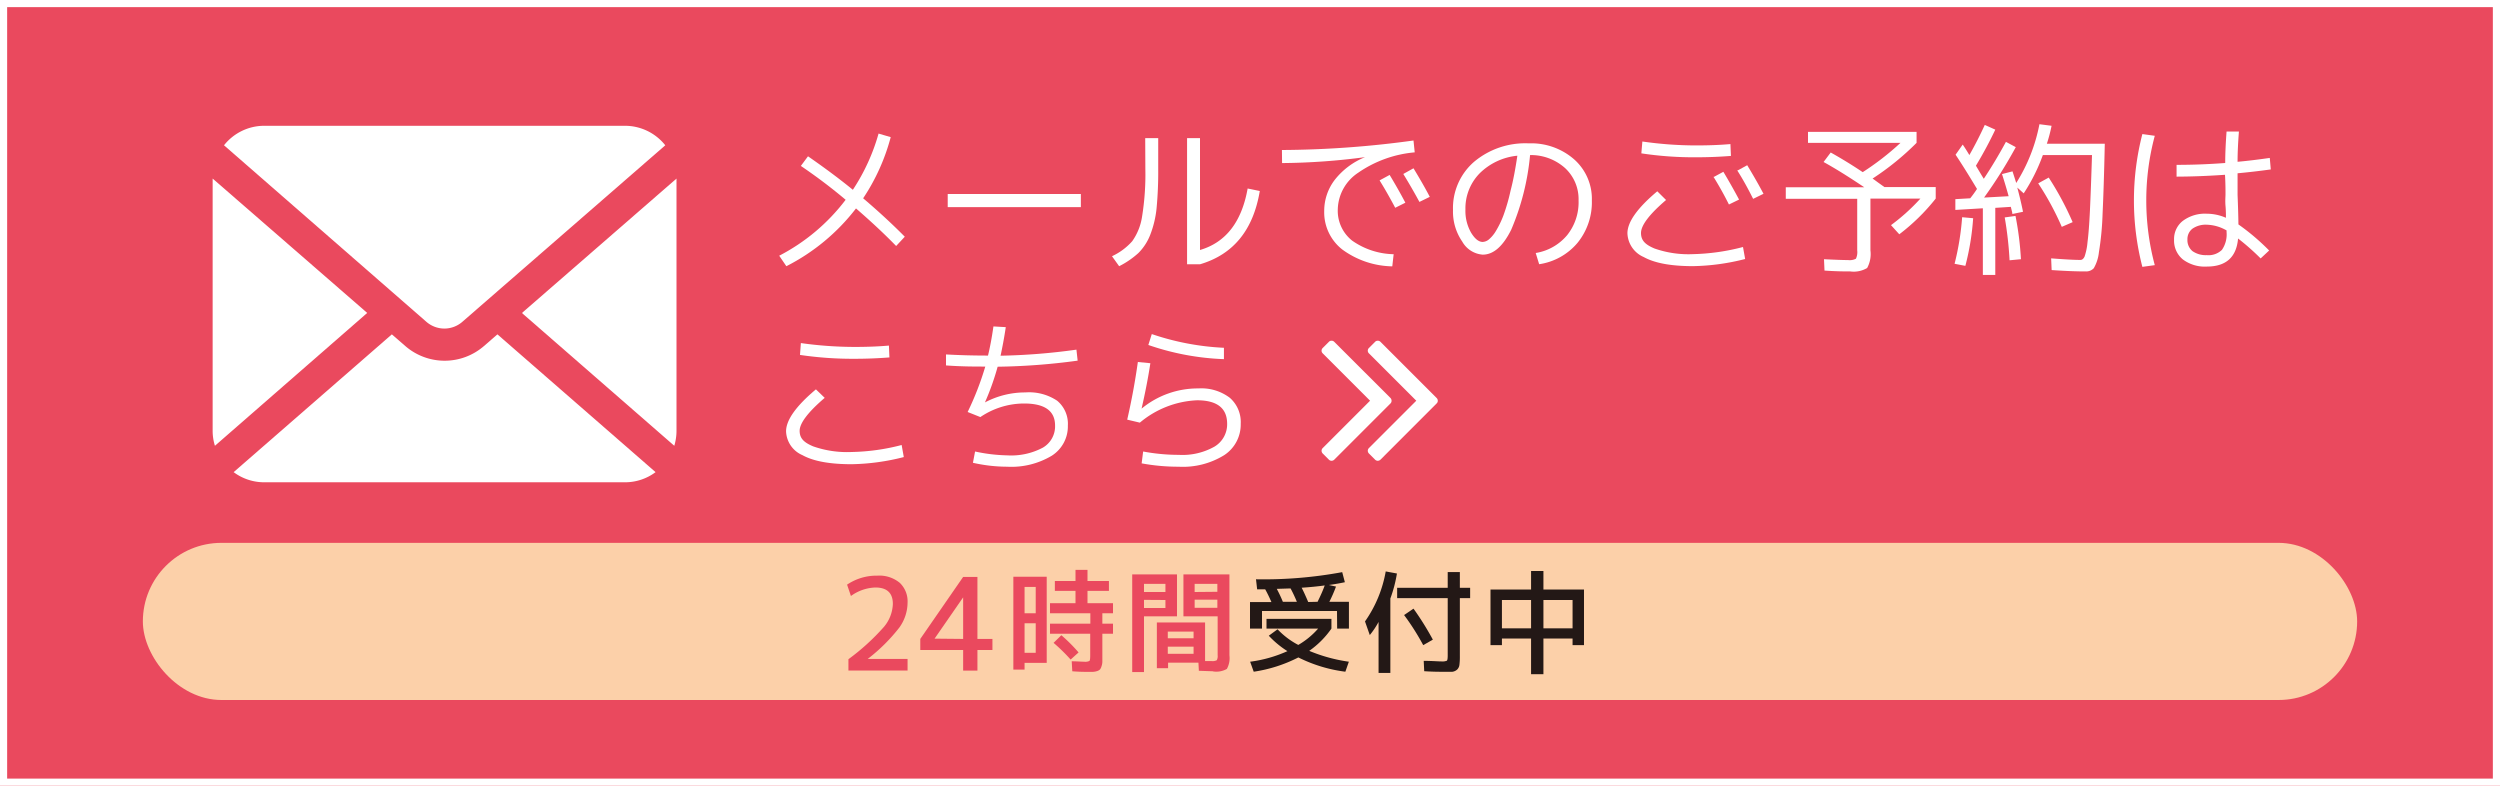
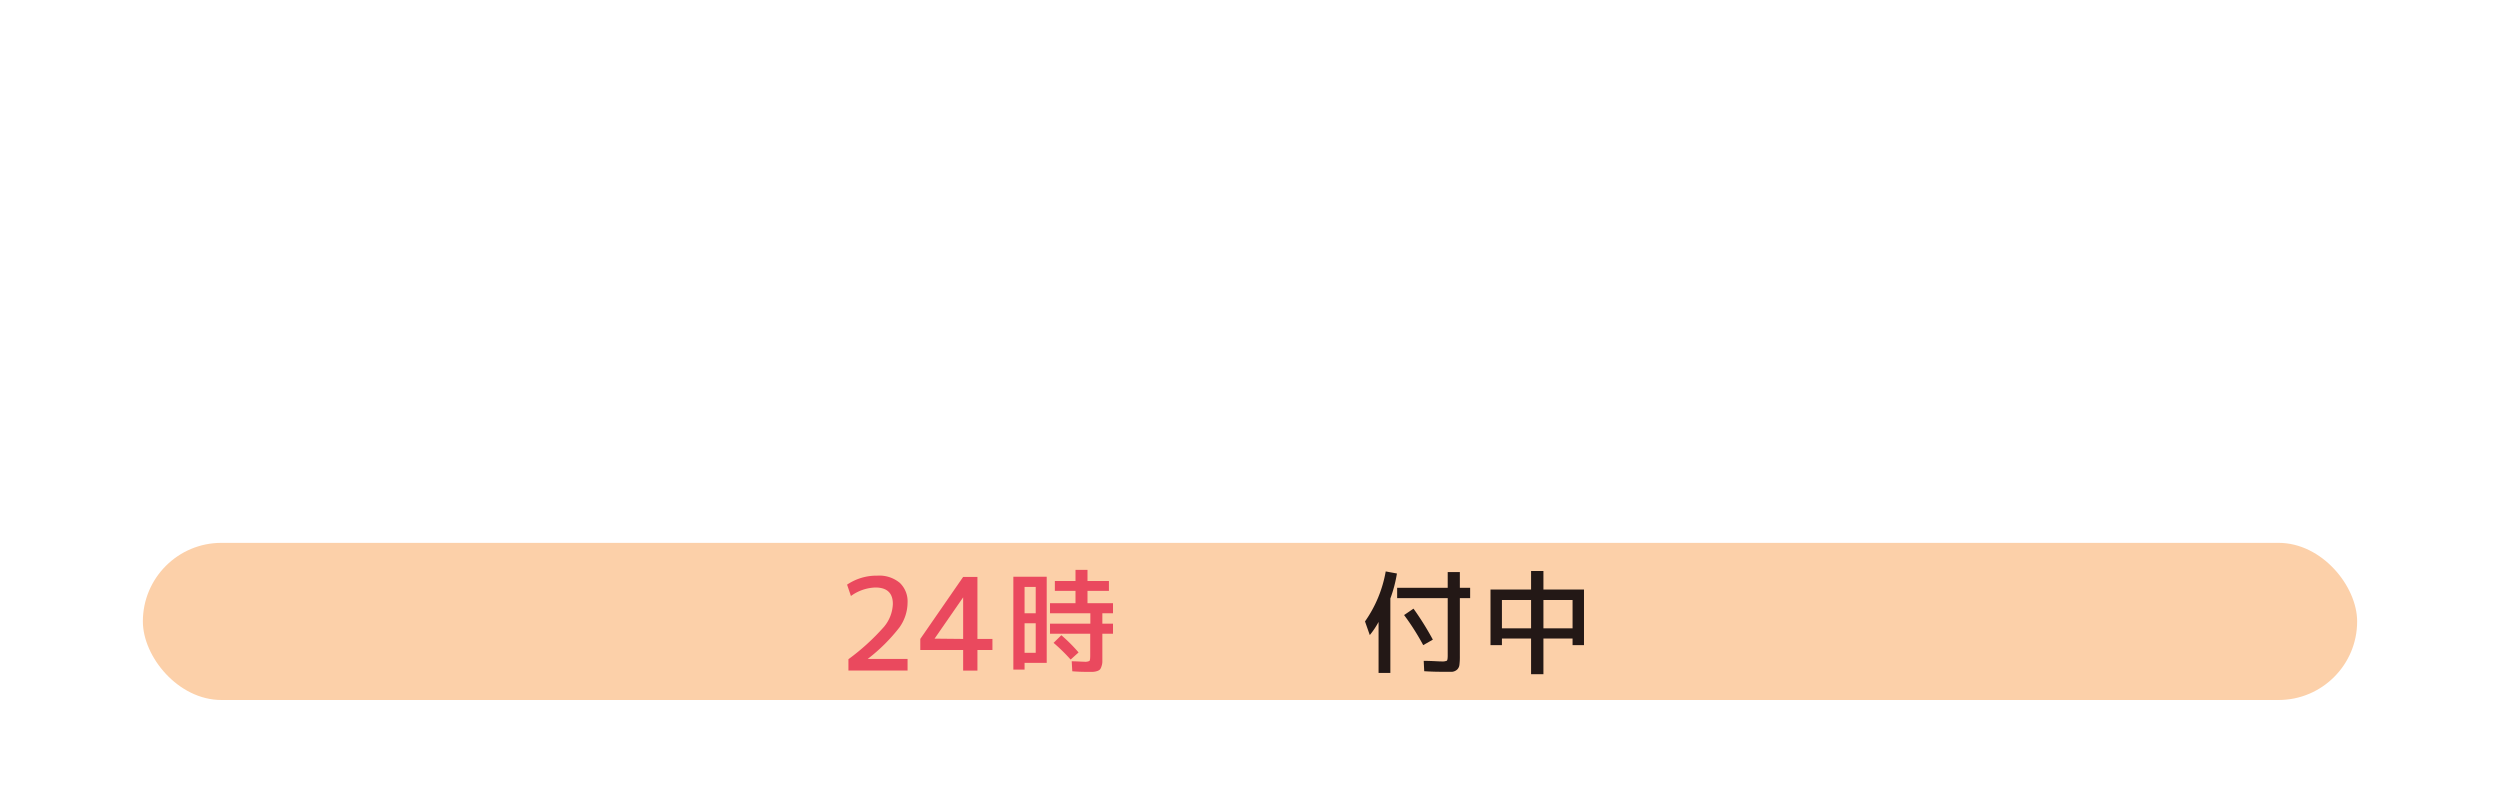
<svg xmlns="http://www.w3.org/2000/svg" id="レイヤー_1" data-name="レイヤー 1" viewBox="0 0 350 110">
  <defs>
    <style>.cls-1{fill:#ea495e;}.cls-2{fill:#fff;}.cls-3{fill:#fcd0a9;}.cls-4{fill:#231816;}</style>
  </defs>
-   <rect class="cls-1" width="350" height="110" />
-   <path class="cls-2" d="M112.12,23.23l1-1.35c2,1.39,4.15,2.95,6.28,4.69A28,28,0,0,0,123,18.7l1.7.5a28.52,28.52,0,0,1-3.86,8.56c2.13,1.81,4.08,3.61,5.83,5.38l-1.21,1.3c-1.64-1.69-3.52-3.44-5.62-5.26a28.67,28.67,0,0,1-9.75,8.09l-1-1.47a27.58,27.58,0,0,0,9.3-7.83Q115.44,25.48,112.12,23.23Z" />
  <path class="cls-2" d="M132.68,29V27.16h18.64V29Z" />
  <path class="cls-2" d="M160.33,19.34h1.82v4.34a54.06,54.06,0,0,1-.23,5.48,14.1,14.1,0,0,1-.89,3.72,7.37,7.37,0,0,1-1.66,2.55,12.2,12.2,0,0,1-2.69,1.84l-1-1.4a8.63,8.63,0,0,0,2.83-2.1,8,8,0,0,0,1.38-3.45,37,37,0,0,0,.46-6.64ZM166.19,37V19.34H168V35q5.42-1.59,6.67-8.61l1.7.35Q175,34.94,168,37Z" />
  <path class="cls-2" d="M179.47,21a138.57,138.57,0,0,0,18.42-1.33l.17,1.66a16.4,16.4,0,0,0-7.91,2.85,6.32,6.32,0,0,0-2.86,5.12,5.33,5.33,0,0,0,2,4.38,10.43,10.43,0,0,0,5.82,1.91l-.19,1.7a12.18,12.18,0,0,1-7-2.36,6.61,6.61,0,0,1-2.53-5.39,7.14,7.14,0,0,1,1.49-4.38A10.26,10.26,0,0,1,191.11,22l0,0a92.61,92.61,0,0,1-11.62.83Zm13.68,4.25,1.4-.76c.77,1.28,1.51,2.57,2.2,3.89l-1.42.71Q194.18,26.92,193.15,25.27Zm3.32-.9,1.42-.79c.93,1.54,1.69,2.86,2.28,4l-1.45.71Q197.63,26.26,196.47,24.37Z" />
  <path class="cls-2" d="M215,35.42a7.23,7.23,0,0,0,4.41-2.51A7.37,7.37,0,0,0,221,28.07a5.93,5.93,0,0,0-1.88-4.53,7.16,7.16,0,0,0-4.91-1.83,34.56,34.56,0,0,1-2.64,10.45q-1.74,3.5-4,3.49a3.59,3.59,0,0,1-2.85-1.82,7.39,7.39,0,0,1-1.3-4.41,8.57,8.57,0,0,1,2.93-6.75,11.14,11.14,0,0,1,7.67-2.6,9.13,9.13,0,0,1,6.36,2.24,7.39,7.39,0,0,1,2.48,5.76,9,9,0,0,1-2,5.92,8.65,8.65,0,0,1-5.38,3ZM212.43,21.8a8.69,8.69,0,0,0-5.27,2.46,7,7,0,0,0-2,5.06,6.14,6.14,0,0,0,.79,3.25c.53.87,1.07,1.3,1.62,1.3a1.45,1.45,0,0,0,.85-.33,4.63,4.63,0,0,0,1-1.19,13.21,13.21,0,0,0,1.06-2.19,26.81,26.81,0,0,0,1-3.47C211.86,25.25,212.16,23.62,212.43,21.8Z" />
-   <path class="cls-2" d="M233.25,28c-2.34,2-3.51,3.55-3.51,4.62s.63,1.64,1.89,2.17a14.35,14.35,0,0,0,5.39.79,30,30,0,0,0,7-1l.3,1.68a31.27,31.27,0,0,1-7.3,1c-3.07,0-5.36-.42-6.89-1.27a3.77,3.77,0,0,1-2.29-3.33q0-2.37,4.18-5.88Zm-3.32-8.19a52.87,52.87,0,0,0,7.52.55c1.74,0,3.34-.06,4.81-.19l.07,1.66c-1.67.13-3.3.19-4.88.19a49.17,49.17,0,0,1-7.66-.55Zm9.94,5,1.4-.76q1.15,1.92,2.2,3.89l-1.42.69C241.34,27.2,240.61,25.92,239.87,24.72Zm3.32-.9,1.42-.78q1.39,2.3,2.28,4l-1.45.71C244.71,26.39,244,25.08,243.19,23.82Z" />
+   <path class="cls-2" d="M233.25,28c-2.34,2-3.51,3.55-3.51,4.62s.63,1.64,1.89,2.17a14.35,14.35,0,0,0,5.39.79,30,30,0,0,0,7-1l.3,1.68a31.27,31.27,0,0,1-7.3,1c-3.07,0-5.36-.42-6.89-1.27a3.77,3.77,0,0,1-2.29-3.33q0-2.37,4.18-5.88Zm-3.32-8.19a52.87,52.87,0,0,0,7.52.55c1.74,0,3.34-.06,4.81-.19l.07,1.66c-1.67.13-3.3.19-4.88.19a49.17,49.17,0,0,1-7.66-.55Zm9.94,5,1.4-.76q1.15,1.92,2.2,3.89l-1.42.69C241.34,27.2,240.61,25.92,239.87,24.72m3.32-.9,1.42-.78q1.39,2.3,2.28,4l-1.45.71C244.71,26.39,244,25.08,243.19,23.82Z" />
  <path class="cls-2" d="M255.3,22.68l1-1.33q2.32,1.3,4.48,2.75a37.72,37.72,0,0,0,5.29-4.1H253.12V18.46h15.2V20a37.92,37.92,0,0,1-6.16,5c.14.09.4.28.78.56l.88.63H271v1.61a28.44,28.44,0,0,1-5.1,5l-1.16-1.28a28,28,0,0,0,4.12-3.72h-7v7.25a4.07,4.07,0,0,1-.46,2.47,3.67,3.67,0,0,1-2.36.48c-.7,0-1.9,0-3.61-.12l-.07-1.59c1.63.08,2.75.12,3.37.12a1.88,1.88,0,0,0,1.1-.19,2.17,2.17,0,0,0,.18-1.17V27.83h-10V26.22H261Q257.7,24,255.3,22.68Z" />
  <path class="cls-2" d="M273.64,36.93a37.92,37.92,0,0,0,1.06-6.52l1.54.14a35.6,35.6,0,0,1-1.09,6.67Zm6.64-12.56,1.47-.38c.23.71.41,1.25.52,1.63a23.76,23.76,0,0,0,3.25-8.23l1.7.22a21,21,0,0,1-.66,2.51h8.11c-.09,4.24-.2,7.52-.31,9.85a41.29,41.29,0,0,1-.51,5.33,5.67,5.67,0,0,1-.72,2.25A1.46,1.46,0,0,1,292,38c-1.45,0-3-.07-4.77-.19l-.07-1.64c1.82.14,3.19.22,4.11.22.23,0,.42-.16.57-.47a8.44,8.44,0,0,0,.41-2c.13-1,.25-2.49.34-4.43s.19-4.54.29-7.78H286a25.49,25.49,0,0,1-2.68,5.36l-.9-.81c.33,1.24.6,2.37.8,3.39l-1.49.31c0-.22-.12-.57-.21-1l-2.18.14v9.39H277.6V29.16l-3.85.23,0-1.51,2.08-.12a15.85,15.85,0,0,0,.95-1.31q-1.8-3-3-4.79l1-1.42q.41.59.93,1.47c.81-1.42,1.52-2.83,2.16-4.22l1.47.66q-1.17,2.48-2.71,5.05c.51.86.87,1.47,1.1,1.83,1.07-1.61,2.11-3.34,3.1-5.17l1.38.74a65.36,65.36,0,0,1-4.44,7.06l3.44-.19C280.93,26.46,280.62,25.42,280.28,24.37Zm2.65,11.92-1.59.15a50.54,50.54,0,0,0-.68-6l1.51-.21A42.93,42.93,0,0,1,282.93,36.29Zm2.42-10.62,1.47-.81a42.26,42.26,0,0,1,3.35,6.24l-1.52.66A39.61,39.61,0,0,0,285.35,25.67Z" />
  <path class="cls-2" d="M299.93,18.77l1.74.24a35,35,0,0,0,0,18.11l-1.74.24a37.2,37.2,0,0,1,0-18.59Zm11.6,4.05c0-1.32.07-2.79.19-4.41l1.73,0c-.12,1.55-.19,3-.19,4.24,1.38-.12,2.88-.31,4.51-.54l.14,1.61q-2.37.33-4.65.54c0,.29,0,.59,0,.92s0,.69,0,1.09,0,.72,0,1c.07,1.75.11,3.14.12,4.15a31.62,31.62,0,0,1,4.3,3.65l-1.19,1.11a33.48,33.48,0,0,0-3.16-2.79q-.34,3.93-4.38,3.93a5.11,5.11,0,0,1-3.35-1,3.4,3.4,0,0,1-1.23-2.77,3.21,3.21,0,0,1,1.23-2.63,5.17,5.17,0,0,1,3.35-1,6.76,6.76,0,0,1,2.68.57c0-.39,0-1-.06-1.68s0-1.26,0-1.59c0-.63,0-1.55-.07-2.75q-3.6.25-6.78.26V23.08C306.87,23.08,309.13,23,311.53,22.82Zm.19,9.44a5.85,5.85,0,0,0-2.77-.8,3.24,3.24,0,0,0-2,.55,1.84,1.84,0,0,0-.71,1.51,2,2,0,0,0,.71,1.64,3.24,3.24,0,0,0,2,.56,2.68,2.68,0,0,0,2.12-.74,3.8,3.8,0,0,0,.65-2.48Z" />
  <path class="cls-2" d="M126.23,62.3l.3,1.69a31.34,31.34,0,0,1-7.3,1c-3.07,0-5.36-.42-6.89-1.27a3.77,3.77,0,0,1-2.29-3.33q0-2.37,4.18-5.88l1.23,1.19c-2.34,2-3.51,3.55-3.51,4.62s.63,1.64,1.89,2.17a14.35,14.35,0,0,0,5.39.79A29.62,29.62,0,0,0,126.23,62.3ZM112,49.69l.12-1.66a54.33,54.33,0,0,0,7.52.54c1.74,0,3.34-.06,4.81-.19l.07,1.66c-1.67.13-3.3.19-4.88.19A50.4,50.4,0,0,1,112,49.69Z" />
  <path class="cls-2" d="M132.44,49.62q2.75.16,5.88.16c.28-1.15.54-2.51.76-4.08l1.73.1c-.22,1.47-.47,2.79-.73,4a87.18,87.18,0,0,0,10.62-.85l.17,1.54a90.51,90.51,0,0,1-11.2.85,36,36,0,0,1-1.78,5l0,0a12,12,0,0,1,5.66-1.4A7.07,7.07,0,0,1,148,56.1a4.19,4.19,0,0,1,1.5,3.48,4.86,4.86,0,0,1-2.25,4.22A11,11,0,0,1,141,65.34a21.74,21.74,0,0,1-4.79-.55l.3-1.58a22.94,22.94,0,0,0,4.49.54,9.45,9.45,0,0,0,5-1.08,3.45,3.45,0,0,0,1.71-3.09q0-3.09-4.34-3.09a10.93,10.93,0,0,0-6.12,1.9l-1.78-.71a41.59,41.59,0,0,0,2.47-6.36c-1.52,0-3.35,0-5.5-.16Z" />
-   <path class="cls-2" d="M167.77,54.38a6.61,6.61,0,0,1,4.39,1.3,4.5,4.5,0,0,1,1.54,3.66,5.11,5.11,0,0,1-2.31,4.38A11,11,0,0,1,165,65.34a28.08,28.08,0,0,1-5.17-.47l.21-1.66a27,27,0,0,0,5,.47,9.11,9.11,0,0,0,5-1.16,3.64,3.64,0,0,0,1.76-3.18q0-3.3-4.22-3.3a13.33,13.33,0,0,0-8,3.13l-1.77-.42q.92-4,1.49-8.07l1.75.17c-.3,2-.71,4.09-1.23,6.36l0,0A12.35,12.35,0,0,1,167.77,54.38Zm-7-6.09.48-1.52a36.5,36.5,0,0,0,10.1,1.92l0,1.59A36.26,36.26,0,0,1,160.75,48.29Z" />
  <path class="cls-2" d="M194.82,56.1a.53.53,0,0,1-.16.39l-7.85,7.85a.56.56,0,0,1-.39.17.54.54,0,0,1-.39-.17l-.84-.84a.57.57,0,0,1-.17-.39.54.54,0,0,1,.17-.39l6.62-6.62-6.62-6.62a.52.52,0,0,1,0-.77l.84-.84a.5.5,0,0,1,.39-.17.52.52,0,0,1,.39.17l7.85,7.84A.56.56,0,0,1,194.82,56.1Zm6.47,0a.5.5,0,0,1-.17.39l-7.84,7.85a.57.57,0,0,1-.39.17.54.54,0,0,1-.39-.17l-.84-.84a.57.57,0,0,1-.17-.39.54.54,0,0,1,.17-.39l6.62-6.62-6.62-6.62a.52.52,0,0,1,0-.77l.84-.84a.5.5,0,0,1,.39-.17.53.53,0,0,1,.39.17l7.84,7.84A.53.53,0,0,1,201.29,56.1Z" />
  <path class="cls-2" d="M349,1V109H1V1H349m1-1H0V110H350V0Z" />
  <path class="cls-2" d="M73.07,43.82,94.4,62.41a7.32,7.32,0,0,0,.31-2.11V25Z" />
  <path class="cls-2" d="M62.24,46a3.85,3.85,0,0,0,2.55-1L93.14,20.34a7.22,7.22,0,0,0-5.65-2.73H37a7.19,7.19,0,0,0-5.64,2.73L59.69,45.05A3.85,3.85,0,0,0,62.24,46Z" />
  <path class="cls-2" d="M29.77,25V60.3a7,7,0,0,0,.32,2.11l21.32-18.6Z" />
  <path class="cls-2" d="M67.75,48.45a8.4,8.4,0,0,1-11,0l-1.89-1.64L32.71,66.1A7.14,7.14,0,0,0,37,67.52h50.5a7.14,7.14,0,0,0,4.28-1.42L69.64,46.81Z" />
  <rect class="cls-3" x="20" y="76" width="310" height="22" rx="11" />
  <path class="cls-1" d="M122.83,80.59a4.49,4.49,0,0,1,3.13,1,3.58,3.58,0,0,1,1.1,2.78,6.06,6.06,0,0,1-1.14,3.47,24.47,24.47,0,0,1-4.44,4.41v0h5.58v1.62h-8.28V92.29a31.25,31.25,0,0,0,5-4.56A5.27,5.27,0,0,0,125,84.55c0-1.53-.82-2.3-2.45-2.3a6.15,6.15,0,0,0-3.42,1.19l-.54-1.59A7.37,7.37,0,0,1,122.83,80.59Z" />
  <path class="cls-1" d="M136.84,89.45h2.1V91h-2.1v2.88h-2V91h-6V89.45l6-8.68h2Zm-2,0V83.63h0l-4,5.78v0Z" />
  <path class="cls-1" d="M143.44,92.8v.94h-1.57v-13h4.67V92.8Zm0-6.94H145V82.17h-1.56Zm0,1.4v4.13H145V87.26Zm12.38-1.4h-1.49v1.45h1.49v1.41h-1.49v3c0,.4,0,.71,0,.93a2.07,2.07,0,0,1-.12.63,1.29,1.29,0,0,1-.21.44,1.05,1.05,0,0,1-.4.23,2.36,2.36,0,0,1-.6.11h-.88c-.3,0-1,0-2-.08l-.08-1.4c.73,0,1.31.06,1.76.06a1.33,1.33,0,0,0,.72-.11c.08-.08.11-.34.11-.78V88.72H147V87.31h5.65V85.86H147V84.45h3.57V82.72h-2.89V81.34h2.89V79.78h1.68v1.56h3v1.38h-3v1.73h3.57ZM151,91.34l-1.11,1A25.38,25.38,0,0,0,147.5,90l1.09-1.07A22.77,22.77,0,0,1,151,91.34Z" />
-   <path class="cls-1" d="M158.51,94.09V80.42h6.27v5.87h-4.62v7.8Zm1.65-11.21h3V81.74h-3Zm0,1.1v1.14h3V84Zm9.68,10-2-.07-.06-1.14h-4.25v.78h-1.57v-6.4h6.75v5.4l.9,0a1.31,1.31,0,0,0,.74-.12,1.23,1.23,0,0,0,.12-.71V86.29h-4.79V80.42h6.44V91.74a3.14,3.14,0,0,1-.36,1.91A3,3,0,0,1,169.84,94Zm-6.35-4.62h3.61v-.94h-3.61Zm0,1.17v1h3.61v-1Zm6.94-7.68V81.74h-3.18v1.14Zm0,1.1h-3.18v1.14h3.18Z" />
-   <path class="cls-4" d="M177.63,89l1.23-.9a10.94,10.94,0,0,0,2.9,2.19A11,11,0,0,0,184.54,88h-7.23V86.64h9.09V88a12.46,12.46,0,0,1-3.11,3.12,22.52,22.52,0,0,0,5.55,1.52l-.49,1.4a20.39,20.39,0,0,1-6.58-2,20.14,20.14,0,0,1-6.25,2l-.5-1.4a18.37,18.37,0,0,0,5.22-1.48A13,13,0,0,1,177.63,89Zm9.55-3.46h-10.5V88H175V84.29h3c-.31-.71-.6-1.3-.87-1.78H176l-.16-1.41a60.13,60.13,0,0,0,12.07-1l.37,1.41c-.7.15-1.44.28-2.24.39l1,.22a19.81,19.81,0,0,1-.93,2.13h2.74V88h-1.65Zm-5.62-1.29a19.72,19.72,0,0,0-.88-1.87l-1.93.06c.23.44.52,1,.85,1.81Zm2.9,0c.42-.85.76-1.61,1-2.29-1,.14-2.12.25-3.23.32.28.54.58,1.2.92,2Z" />
  <path class="cls-4" d="M194.65,83.79V94.21H193V87.07a11.24,11.24,0,0,1-1.23,1.84L191.1,87A17.34,17.34,0,0,0,194,80l1.57.29A18.76,18.76,0,0,1,194.65,83.79Zm.95-1.5h7.08v-2.2h1.7v2.2h1.44v1.45h-1.44v8.08a9.31,9.31,0,0,1-.06,1.25,1.09,1.09,0,0,1-.32.67,1.26,1.26,0,0,1-.68.31c-.26,0-.68,0-1.26,0s-1.42,0-2.67-.08l-.07-1.45c1.15,0,2,.08,2.47.08a1.71,1.71,0,0,0,.77-.1q.12-.11.12-.72V83.74H195.6Zm1,3.8,1.29-.88a40.53,40.53,0,0,1,2.71,4.34l-1.35.77A33.53,33.53,0,0,0,196.56,86.09Z" />
  <path class="cls-4" d="M210.27,89.39v.93h-1.6V82.53h5.68V79.94h1.73v2.59h5.68v7.79h-1.6v-.93h-4.08v5h-1.73v-5Zm0-1.42h4.08V84h-4.08Zm5.81,0h4.08V84h-4.08Z" />
</svg>